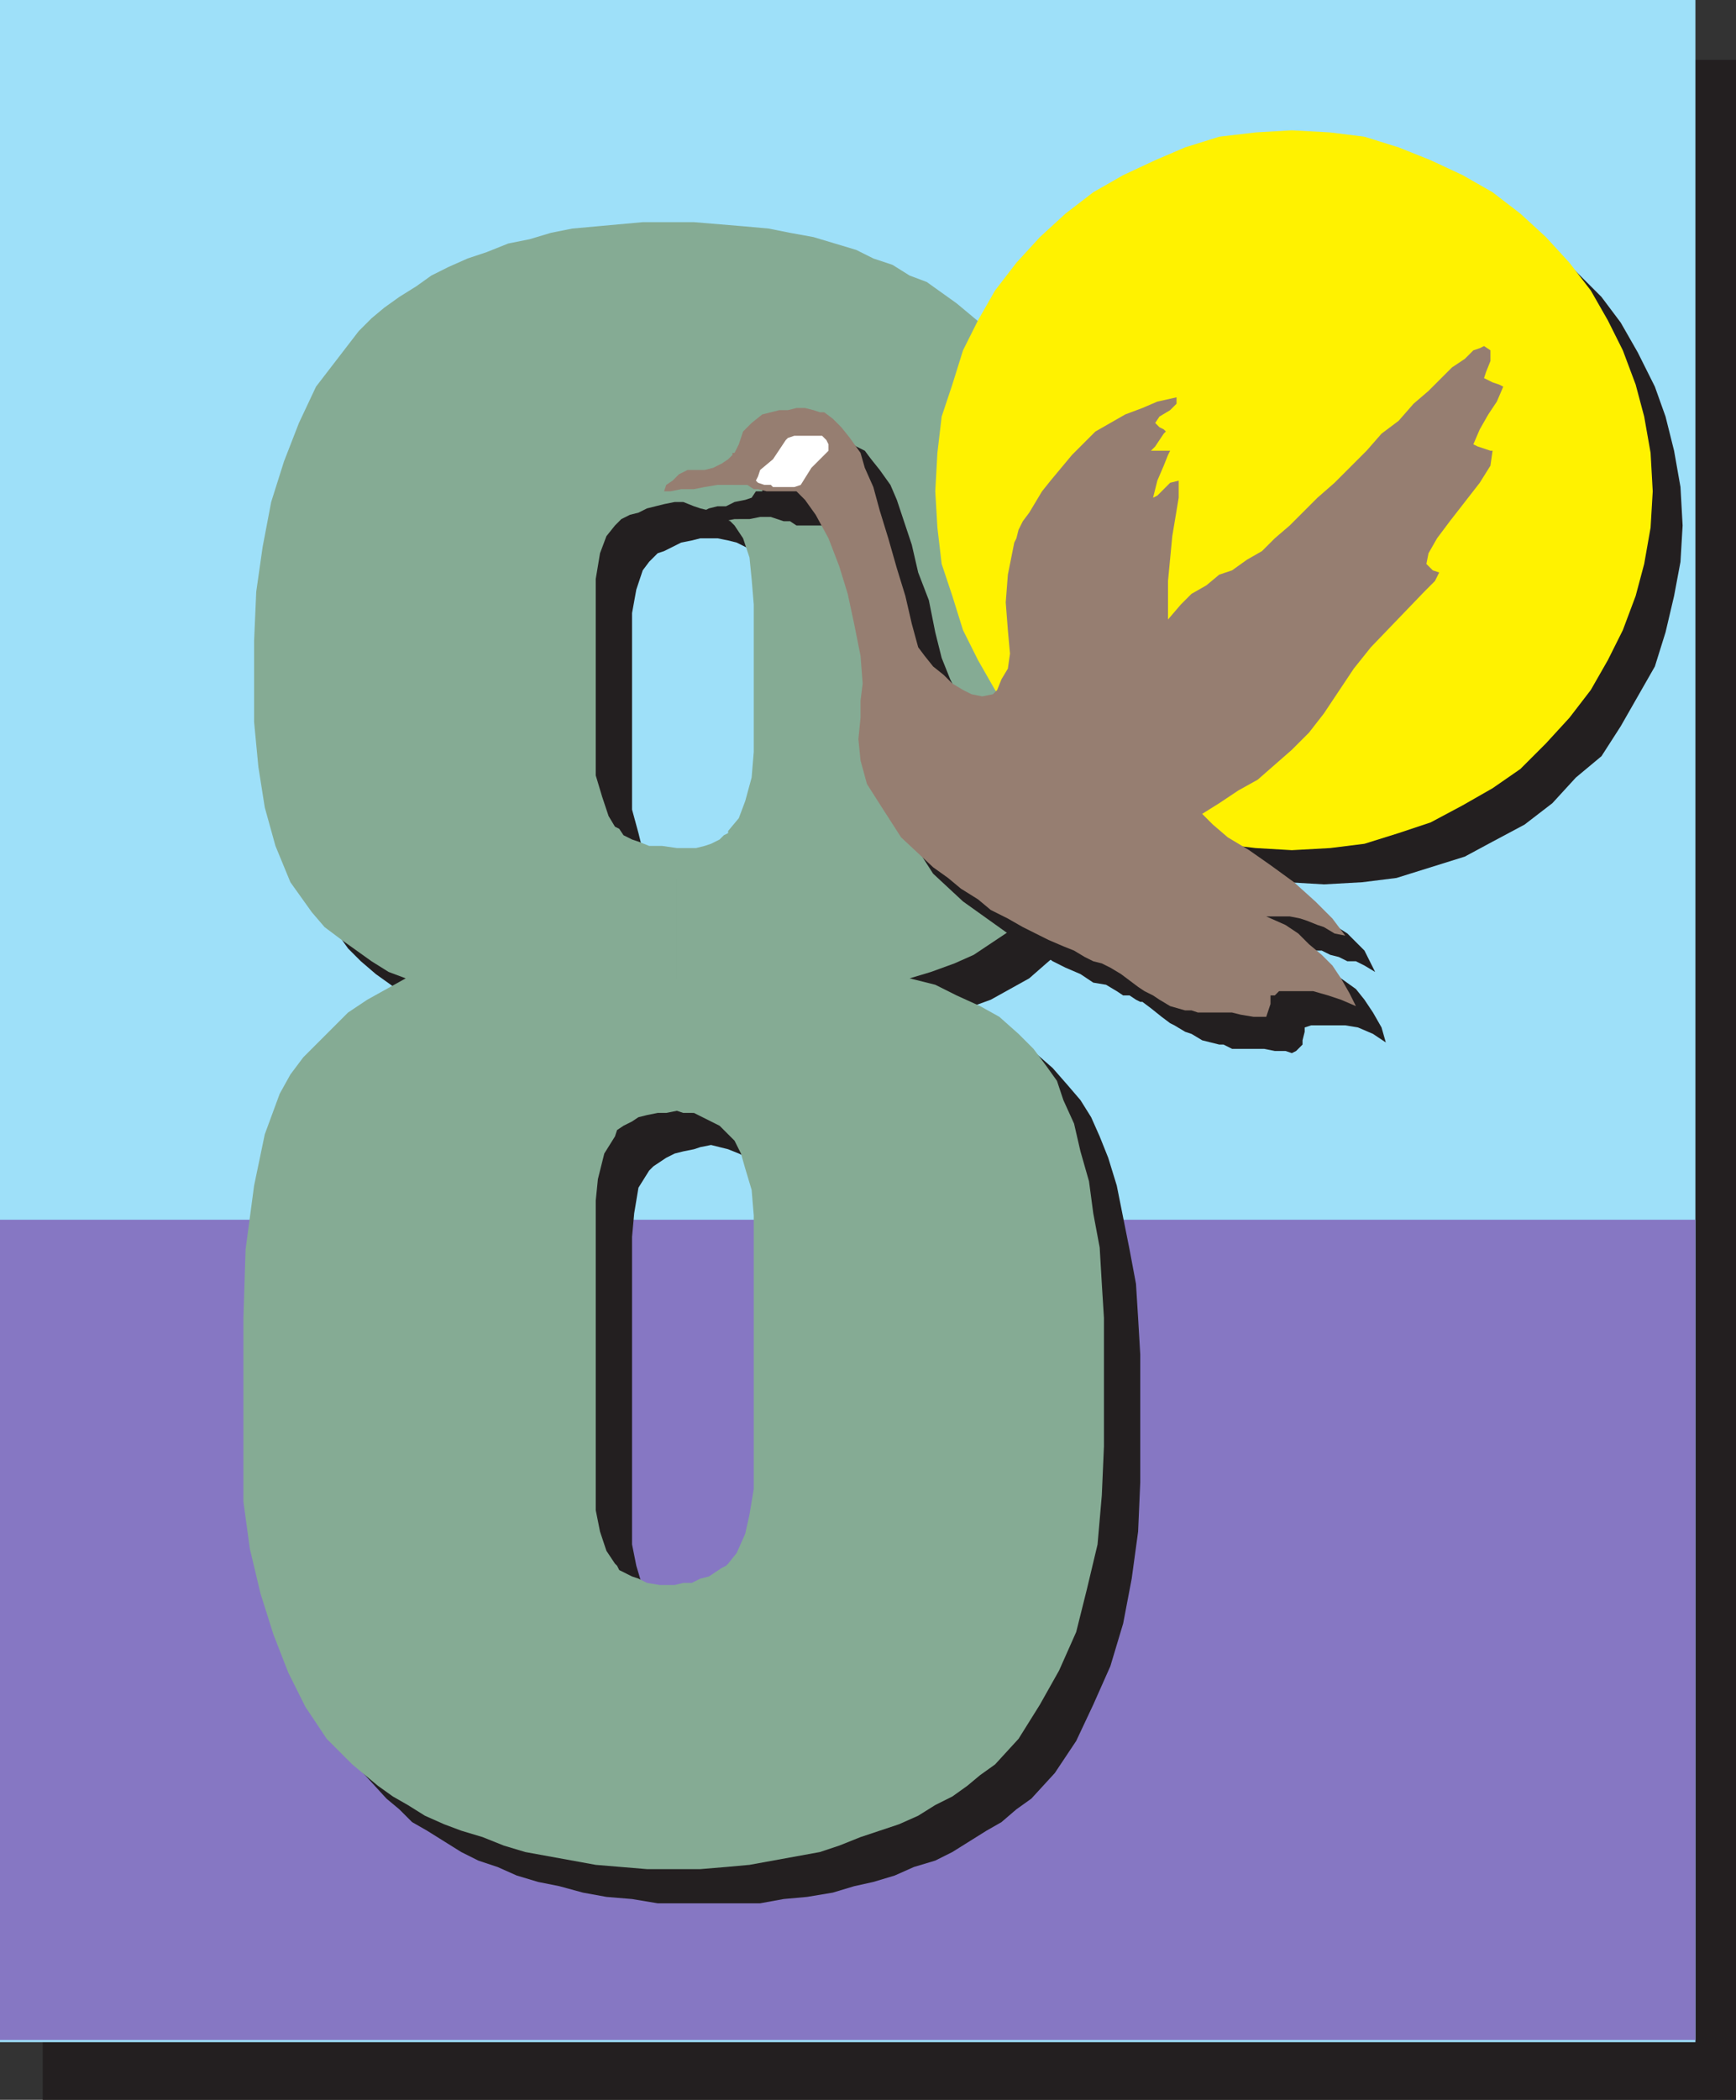
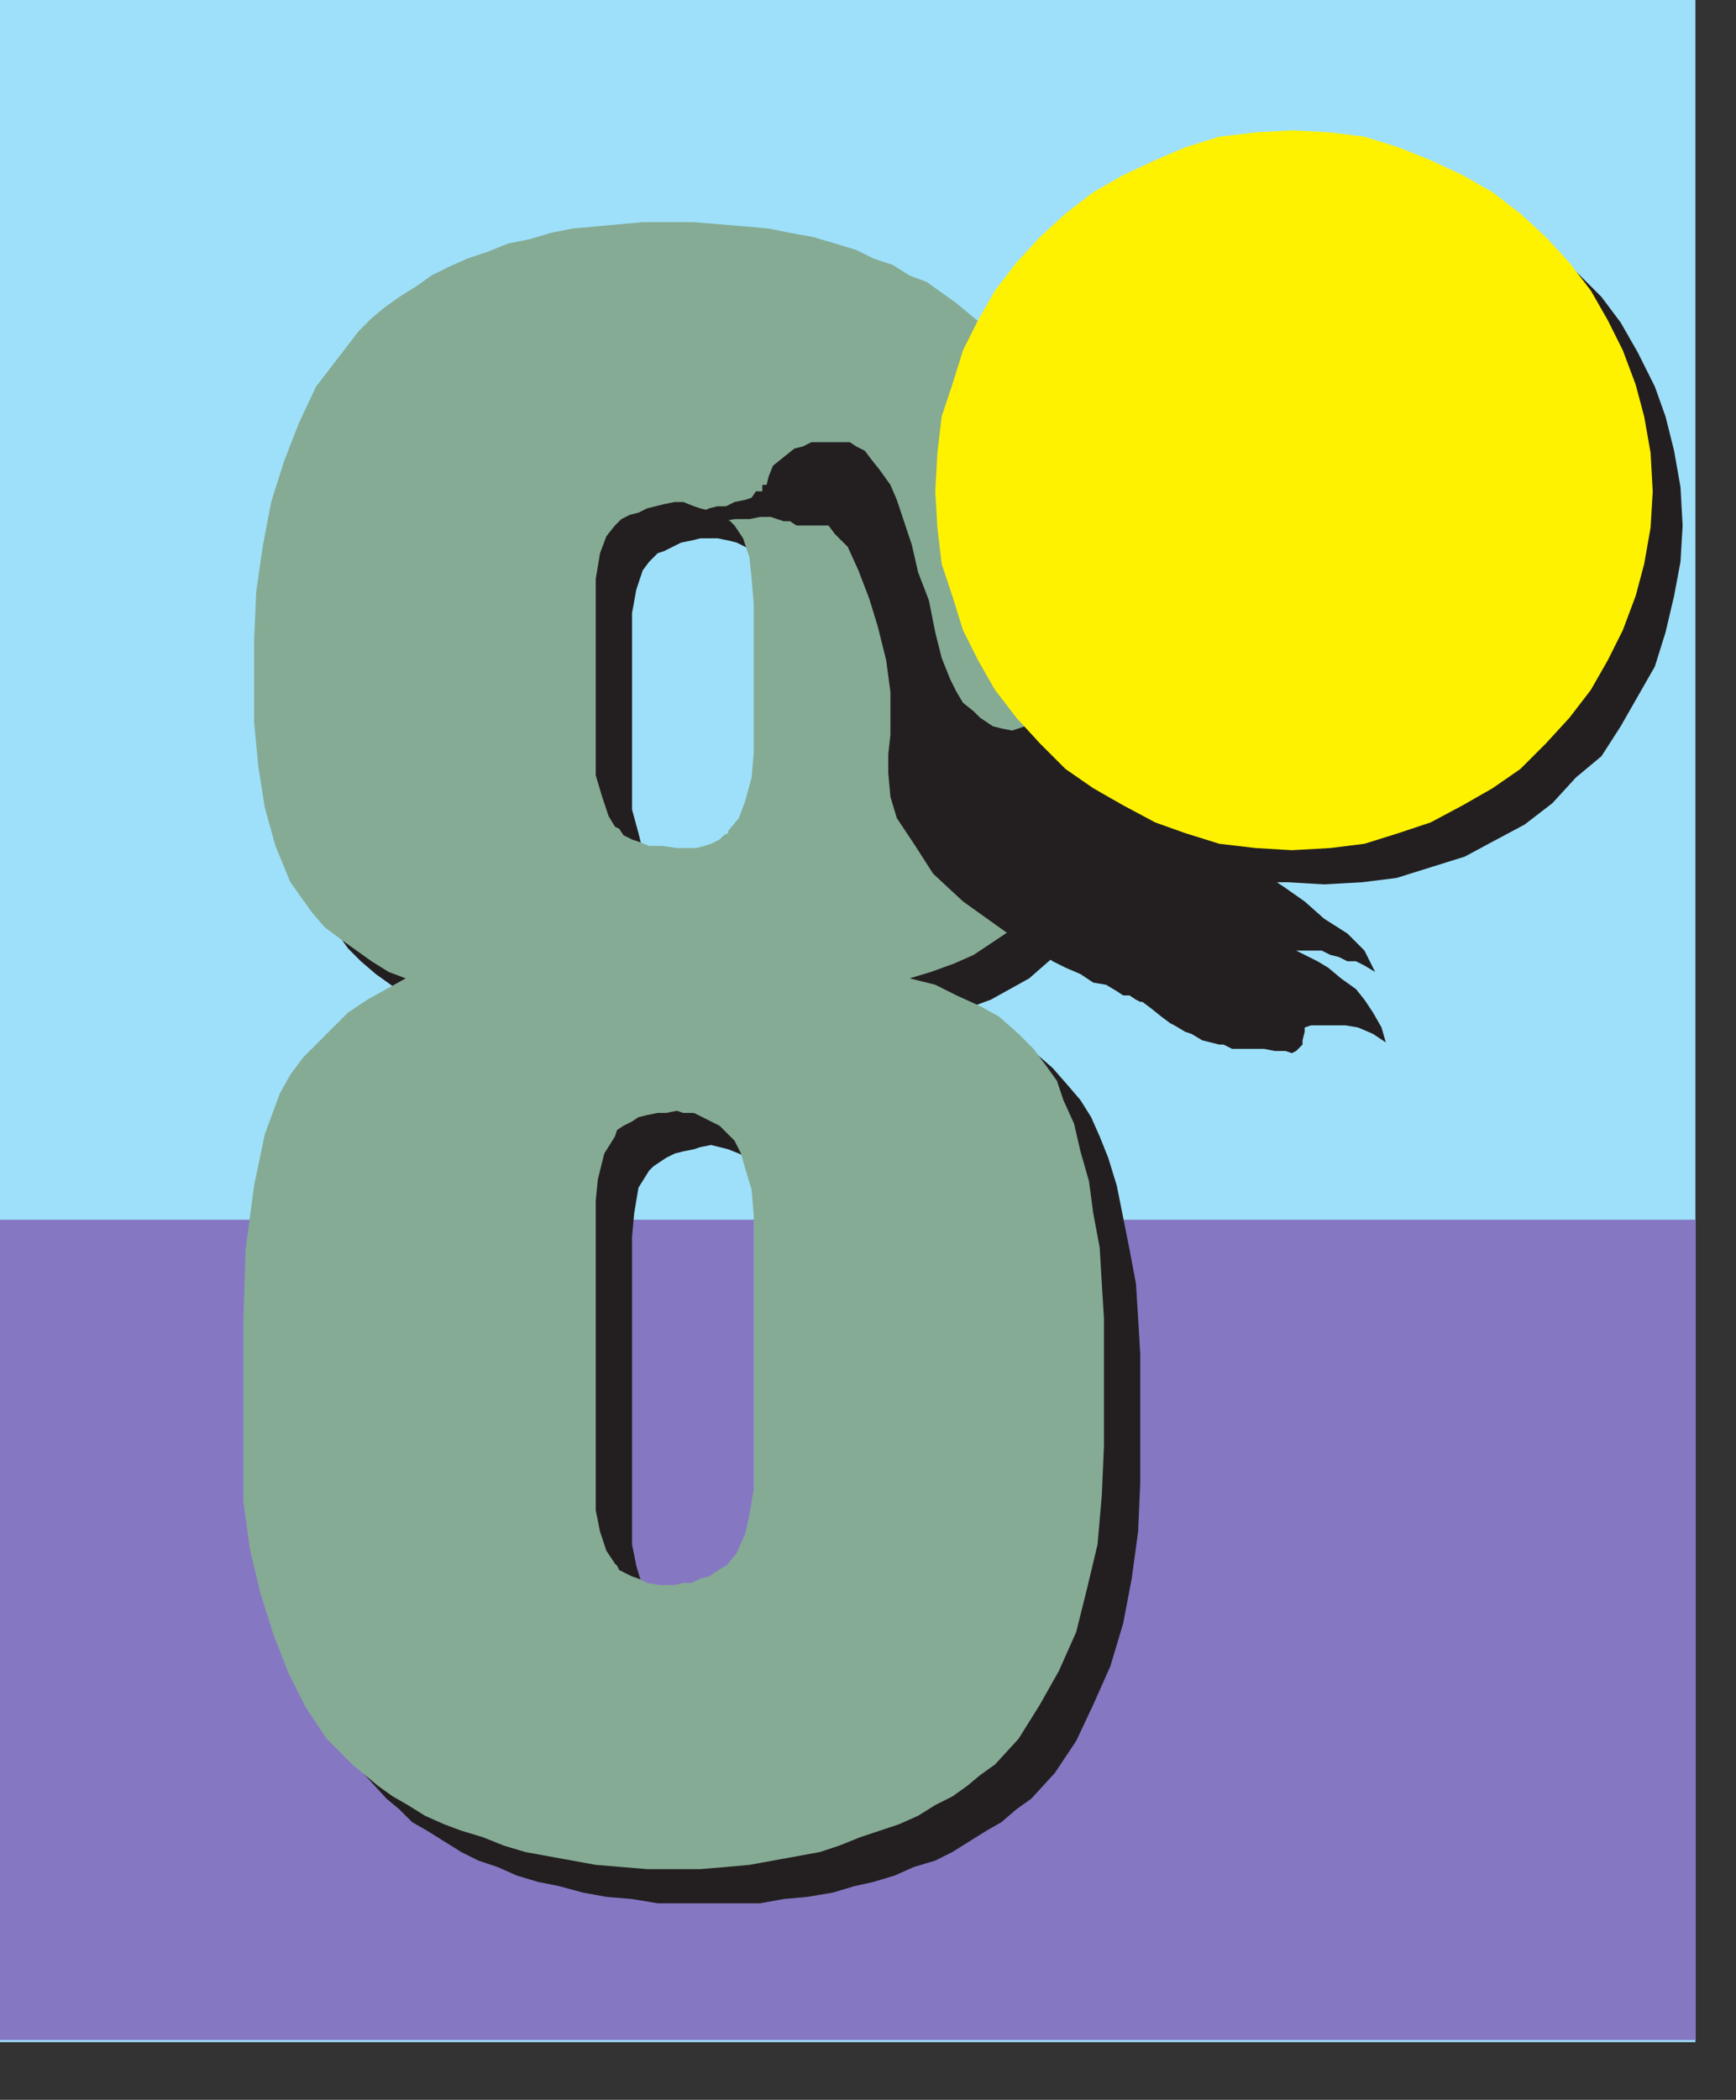
<svg xmlns="http://www.w3.org/2000/svg" width="609.75" height="737.25">
  <rect width="100%" height="100%" fill="#333333" stroke="none" />
-   <path fill="#231f20" fill-rule="evenodd" d="M15 21h594.75v716.25H15V21" />
  <path fill="#9ee0f9" fill-rule="evenodd" d="M0 0h595.5v717H0V0" />
  <path fill="#8677c3" fill-rule="evenodd" d="M0 428.25h595.5v288H0v-288" />
  <path fill="#231f20" fill-rule="evenodd" d="M249 668.25v-99l9-2.25 3-1.5 2.25-.75 2.25-1.5 1.5-1.5 1.5-.75 2.25-3 3-6.75 2.25-7.5.75-8.25v-105l-2.25-7.5-2.25-6-1.5-3.75-1.5-2.25-6.75-4.5-3-1.5-3.75-1.5-6-1.5v-91.5h7.5l3-.75 4.5-3 1.5-.75 1.5-1.5h.75l3-4.5 3-6.75 2.25-7.5V216l-1.5-8.25-2.25-6-2.25-4.5-1.5-1.5-2.25-1.5-2.25-.75-6-3-3-.75L252 189h-6l-3 .75-3.75.75-6 3-2.25.75-3 3-2.25 3-2.25 6.75-1.5 8.25V225v-2.25 61.5l2.25 8.25 1.5 6 2.25 3.75v.75l2.25.75 1.5 1.5 2.25 1.5 6 3h4.5l5.25.75V402l-3.75.75-2.25.75-3.75.75-3 .75-3 1.5-4.5 3-1.5 1.5-3.75 6-1.5 9-.75 8.25v108l1.5 7.5 2.25 7.5L228 561l3.75 3.75 2.25 1.5 2.25.75 3.75.75 3.75 1.5H249v99h-18l-9-1.5-9-.75-8.25-1.5-8.25-2.25-7.5-1.5-7.5-2.25-6.75-3-6.75-2.25-6-3-12-7.5-5.25-3-4.5-4.5-4.5-3.75-8.25-9L120 612l-6.75-12-5.25-13.5-4.5-15-3-15.75L98.25 540l-.75-17.25V475.5l1.5-24.75 2.25-21.75 3.75-18.75 9-20.25 4.5-6 5.25-5.25 5.25-6 6-4.5 6.75-5.25 13.5-7.5-6.75-2.25-6-3.75L132 342l-5.25-4.5-4.5-4.5-3.75-5.25-3.75-6-6-12-3.75-13.5-2.25-15-.75-15.75v-45l3-16.5 2.25-15 5.25-14.25 5.25-13.5 6-12.75 6.75-10.5 7.5-9.75 4.5-4.5 15.75-11.25 18-9 6.75-3 8.25-2.25 6.75-1.5 7.5-2.25 8.25-1.5 8.25-.75 8.25-1.5h34.5l9 1.5L282 93l16.5 3 6.75 2.25 7.5 2.25 6.75 2.25 6.75 3 6 3 5.25 3 6 3.75 5.25 3 4.5 3.75 4.5 4.5 8.25 9.75 7.5 11.25 6.75 13.5 5.25 13.5 4.5 15 3.75 15.75 1.5 15.75.75 16.5v27.75l-.75 8.25-.75 7.5-1.5 9-2.25 8.25-1.5 7.5-2.25 6.75-3 6-3 5.25-3.75 4.5-4.5 5.25-5.25 4.5-6 5.25L348 351l-8.25 3-7.5 1.5 8.25 2.25 16.5 7.5 6.75 4.5 6 5.25 5.25 6 4.5 5.25 3.75 6 3 6.75 3 7.5 3 9.75 4.5 22.5 2.25 12 .75 12 .75 12.75v45l-.75 17.25-2.25 16.5-3 15.75-4.5 15-6 13.5-6 12.75-7.5 11.25-8.25 9-5.25 3.75-5.25 4.5-5.25 3-12 7.5-6 3-7.5 2.25-6.75 3-7.5 2.25-6.75 1.5-7.5 2.25-9 1.5-8.25.75-8.25 1.5h-18" />
  <path fill="#85ab94" fill-rule="evenodd" d="M237 656.25V556.5l3-.75h3l3-1.5 3-.75 4.5-3 1.5-.75.75-.75 3-3.75 3-6.75 1.5-6.75 1.5-9v-96l-.75-9-2.25-7.5-1.5-5.25-2.25-4.5-5.25-5.25-9-4.5H240l-2.25-.75v-92.25h6.75l3-.75 2.25-.75 3-1.5 1.5-1.5 1.5-.75v-.75l3.75-4.5 2.25-6L264 273l.75-9v-51.75l-.75-9-.75-7.5L261 189l-3-4.5-1.5-1.5-7.5-3.75-3-.75-2.25-.75-3.75-1.5h-3l-3.75.75-6 1.5-3 1.5-3 .75-3 1.5-2.25 2.25-3 3.75-2.25 6-1.5 9v9-1.5 61.5l2.25 7.5 2.25 6.75 2.25 3.75 1.5.75 1.5 2.25 3 1.5 2.25.75L228 297h4.5l5.25.75V390l-3.75.75h-3l-3.75.75-3 .75-2.25 1.5-3 1.5-2.25 1.5L216 399l-3.75 6-2.25 9-.75 7.5v108.75l1.5 7.5 2.25 6.75 3 4.5.75.75.75 1.5 4.5 2.25 2.25.75 3 1.5 4.5.75H237v99.75h-9.75l-18-1.5-24.75-4.5L177 648l-7.5-3-7.5-2.25-6-2.25-6.75-3-6-3.75-5.25-3-5.25-3.75-9-7.5-9-9-7.5-11.25-6-12-5.25-13.5-4.5-14.25-3.75-15.75-2.25-16.5v-64.5l.75-24 3-22.5 3.75-18L98.25 384l3.75-6.75 4.5-6 15.75-15.75L129 351l13.5-7.5-6-2.25-6-3.75L120 330l-6-4.5-4.5-5.25-7.5-10.5L96.75 297 93 283.5l-2.25-14.25-1.5-15.75V225l.75-17.25L92.25 192l3-15.75 4.5-14.25 5.25-13.5 6-12.75 15-19.5 4.5-4.5L135 108l5.25-3.75 6-3.75 5.25-3.75 6-3 6.75-3L171 88.5l7.5-3L186 84l7.5-2.25 7.5-1.5L225.75 78h18l18 1.5 8.25.75 7.5 1.5 8.25 1.5 15 4.5 6 3L313.5 93l6 3.75 6 2.25 10.5 7.5 9 7.5 9 9.75 7.5 12 6 12.75 6 14.25 4.5 15 3 15.75 2.25 15.75L384 225v28.5l-.75 7.5-.75 8.25-1.5 8.25-2.25 8.25-1.5 7.5-3 7.5-5.25 10.5-3.75 5.25-4.5 5.25-5.25 4.5-13.5 9-6.75 3-8.25 3-7.5 2.25 9 2.25 7.5 3.75 8.25 3.75L351 357l6.75 6 5.25 5.25 4.5 6 3.75 5.25 2.25 6.75 3.75 8.25 2.25 9.75 3 10.5L384 426l2.25 12 .75 12.75.75 12v45L387 525l-1.5 17.25-3.75 15.75-3.75 15-6 13.5-6.75 12-7.5 12-8.25 9-5.25 3.75-4.5 3.75-5.25 3.75-6 3-6 3.75-6.75 3-13.5 4.5-7.5 3-6.75 2.25-24.75 4.5-8.25.75-9 .75h-9" />
  <path fill="#231f20" fill-rule="evenodd" d="M312.75 252v-9l-1.5-11.25-3-12-3-9.75-3.75-9.75-3.75-8.25-4.5-4.5-2.25-3h-11.25l-2.25-1.5h-2.25l-4.5-1.5H267l-3.75.75H258l-3.75.75h-4.5l-2.25 1.5h-3.75v-2.25l3.75-3 1.5-.75 3-.75h3l3-1.5 3.75-.75 2.25-.75 1.5-2.25h2.25v-2.25h1.5l.75-3 1.5-3.75 7.5-6 3-.75 3-1.5h13.5l2.25 1.5 3 1.5 2.25 3 3 3.75 3.75 5.25 2.25 5.25 5.25 15.75 2.25 9.75 3.75 9.75L328.5 222l2.25 9 3 7.5L336 243l2.25 3.75 3.75 3 2.25 2.25 4.5 3 3 .75 3.75.75 4.5-1.5-6-10.5-5.25-10.5-4.5-12-3-12.75-2.25-12-.75-12.75.75-13.5 2.25-12.75 3-12 4.5-10.5 5.25-12 6-10.5 7.5-9 8.25-9 9-8.25 9.75-7.5 10.5-6.75 22.5-9 12-3.75 12.75-1.5 12.75-.75 13.5.75 12 1.5 12 3.75 12 4.5 9.75 4.5 11.25 6.75 9.75 7.5 17.25 17.25 6.75 9 6 10.5 6 12 3.75 10.5 3 12 2.25 12.75.75 13.5-.75 12.75-2.25 12-3 12.75-3.75 12-12 21-6.75 10.5-9 7.5-8.25 9-9.75 7.5-11.25 6-9.75 5.25-24 7.5-12 1.5-13.5.75-12.75-.75h-3.75l2.25 1.5 7.5 5.25 6.75 6 8.25 5.25 6 6 3.75 7.5-3.75-2.25-3-1.5h-3l-3-1.5-3-.75-3-1.5h-9l7.5 3.75 3.75 2.25 4.5 3.75 5.25 3.75 3 3.75 3 4.5 3 5.25 1.5 5.25-4.5-3-5.25-2.25-4.5-.75h-12l-2.25.75v1.5l-.75 3v1.5l-2.25 2.25-1.5.75-2.25-.75h-3.75l-3.75-.75h-11.25l-3-1.5h-1.5l-6-1.5-3.75-2.25-2.25-.75-3.75-2.25-1.5-.75-3-2.25-3.75-3-3-2.25h-.75L399 351l-2.25-1.5h-2.25l-2.25-1.5-3.75-2.25-4.5-.75-4.5-3-5.25-2.25-4.5-2.25-5.25-3.75-6-2.25-4.5-3.75-15.75-11.25-10.5-9.75-6.75-10.5-6-9-2.25-7.5-.75-8.25v-6.75l.75-6.75v-6" />
  <path fill="#fff200" fill-rule="evenodd" d="m453.75 45.75 13.5.75 12 1.5 12 3.75 11.25 4.5 11.25 5.25 10.5 6L534 75l9 8.25 8.25 9 7.5 9.75 6 10.5L570 123l4.5 12 3 11.25 2.25 12.75.75 13.5-.75 12.75L577.5 198l-3 11.25-4.5 12-5.25 10.5-6 10.5-7.5 9.75-8.25 9-9 9-9.75 6.75-10.5 6-11.25 6-11.25 3.75-12 3.75-12 1.5-13.5.75-12.75-.75-12.75-1.5-12-3.75-10.5-3.75-11.25-6-10.5-6-9.75-6.75-9-9-8.25-9-7.5-9.75-6-10.5-5.25-10.5-3.75-12-3.75-11.25-1.5-12.75-.75-12.75.75-13.5 1.5-12.75L334.5 135l3.75-12 5.25-10.5 6-10.5 7.5-9.75 8.25-9 9-8.25 9.75-7.5 10.5-6 11.25-5.25 10.5-4.5 12-3.75L441 46.5l12.75-.75" />
-   <path fill="#967e71" fill-rule="evenodd" d="m303 240-.75-9.75L300 219l-2.25-10.5-3-9.75L291 189l-4.5-8.25-3.75-5.25-3-3h-10.5l-3-.75h-1.5l-2.25-1.5H252l-4.5.75-3.75.75h-4.5l-3.75.75h-2.25l.75-2.25 2.25-1.5 2.25-2.25 3-1.5h6l3-.75 3-1.5 2.25-1.5 1.5-1.5V159h.75l1.5-3 1.5-4.5 3-3 3.75-3 6-1.5h3l3-.75h3l3 .75 2.25.75h1.5l3 2.25 3 3 3 3.75 3.75 5.25 1.5 5.25 3 6.75 2.25 8.25 3 9.75 3 10.5 3 9.75 2.25 9.75 2.25 8.25 2.25 3 3 3.75 3.75 3 3 3 3.75 2.25 3 1.5 3.75.75 3.75-.75 1.5-1.5 1.5-3.75 2.25-3.75.75-5.25-.75-8.25-.75-9.75.75-9.75 2.25-11.25.75-1.5.75-3 1.5-3 2.25-3 4.5-7.5 3-3.75 7.5-9 8.25-8.25 10.5-6 6-2.25 5.25-2.25 6.75-1.5v2.25L411 144l-3.75 2.25-1.5 2.25 1.5 1.5 1.5.75.75.75-.75.75-3 4.5-1.5 1.5H411l-.75 1.5-1.5 3.75-2.25 5.25-1.5 6 1.5-.75 4.5-4.5 3-.75v6l-2.25 13.5-1.5 15.75v13.5l4.5-5.25 3.75-3.75 5.25-3 4.5-3.75 4.5-1.5 5.25-3.75 5.25-3 4.5-4.5 5.25-4.5 9.75-9.75 6-5.25L480 158.25l5.25-6 6-4.5 5.25-6 5.25-4.5L510 129l4.5-3 3-3 2.25-.75 1.5-.75 2.25 1.5v3.75l-1.5 3.75-.75 2.25 3 1.5 2.25.75 1.5.75-2.25 5.25-3 4.5-3 5.25-2.25 5.25 1.5.75 4.5 1.5h.75l-.75 5.25-3.75 6-10.5 13.5-4.5 6-3 5.25L501 198l2.25 2.25 2.25.75-1.5 3-3.75 3.75-18.75 19.5-6 7.5L465 250.5l-5.25 6.75-6 6-12 10.5-6.75 3.75-6.75 4.5-6 3.75 3.75 3.75 5.25 4.5 7.5 4.5 7.5 5.25 8.25 6 7.5 6.75 6 6 4.5 6-3.75-.75-3.75-2.25-2.25-.75-3.75-1.5-2.25-.75-3.75-.75h-8.25l6.75 3 4.5 3 3.75 3.75 4.5 3.75L468 339l3 4.5 3 5.25 2.25 4.5L471 351l-4.5-1.5-5.25-1.5h-12l-1.5 1.5h-1.5v3l-1.5 4.5h-4.5l-4.5-.75-3-.75h-12l-2.25-.75h-2.25l-5.25-1.5-3.75-2.25-2.25-1.5-3-1.5-2.25-1.5-6-4.5-3.75-2.25-3-1.5-3-.75-3-1.5-3.75-2.25-3.75-1.5-5.25-2.25-9-4.5-5.25-3-6-3-4.5-3.75-6-3.75-4.5-3.75-5.25-3.75L316.5 294l-6.75-10.5-5.25-8.25-2.25-8.25-.75-7.5.75-7.5v-6l.75-6" />
-   <path fill="#fff" fill-rule="evenodd" d="m281.25 170.25 3.75-6 6-6V156l-.75-1.5-1.5-1.5H279l-2.25.75-.75.75-4.5 6.75L267 165l-.75 2.25-.75 1.5.75.75 2.25.75h2.25l.75.75h7.5l2.25-.75" />
</svg>